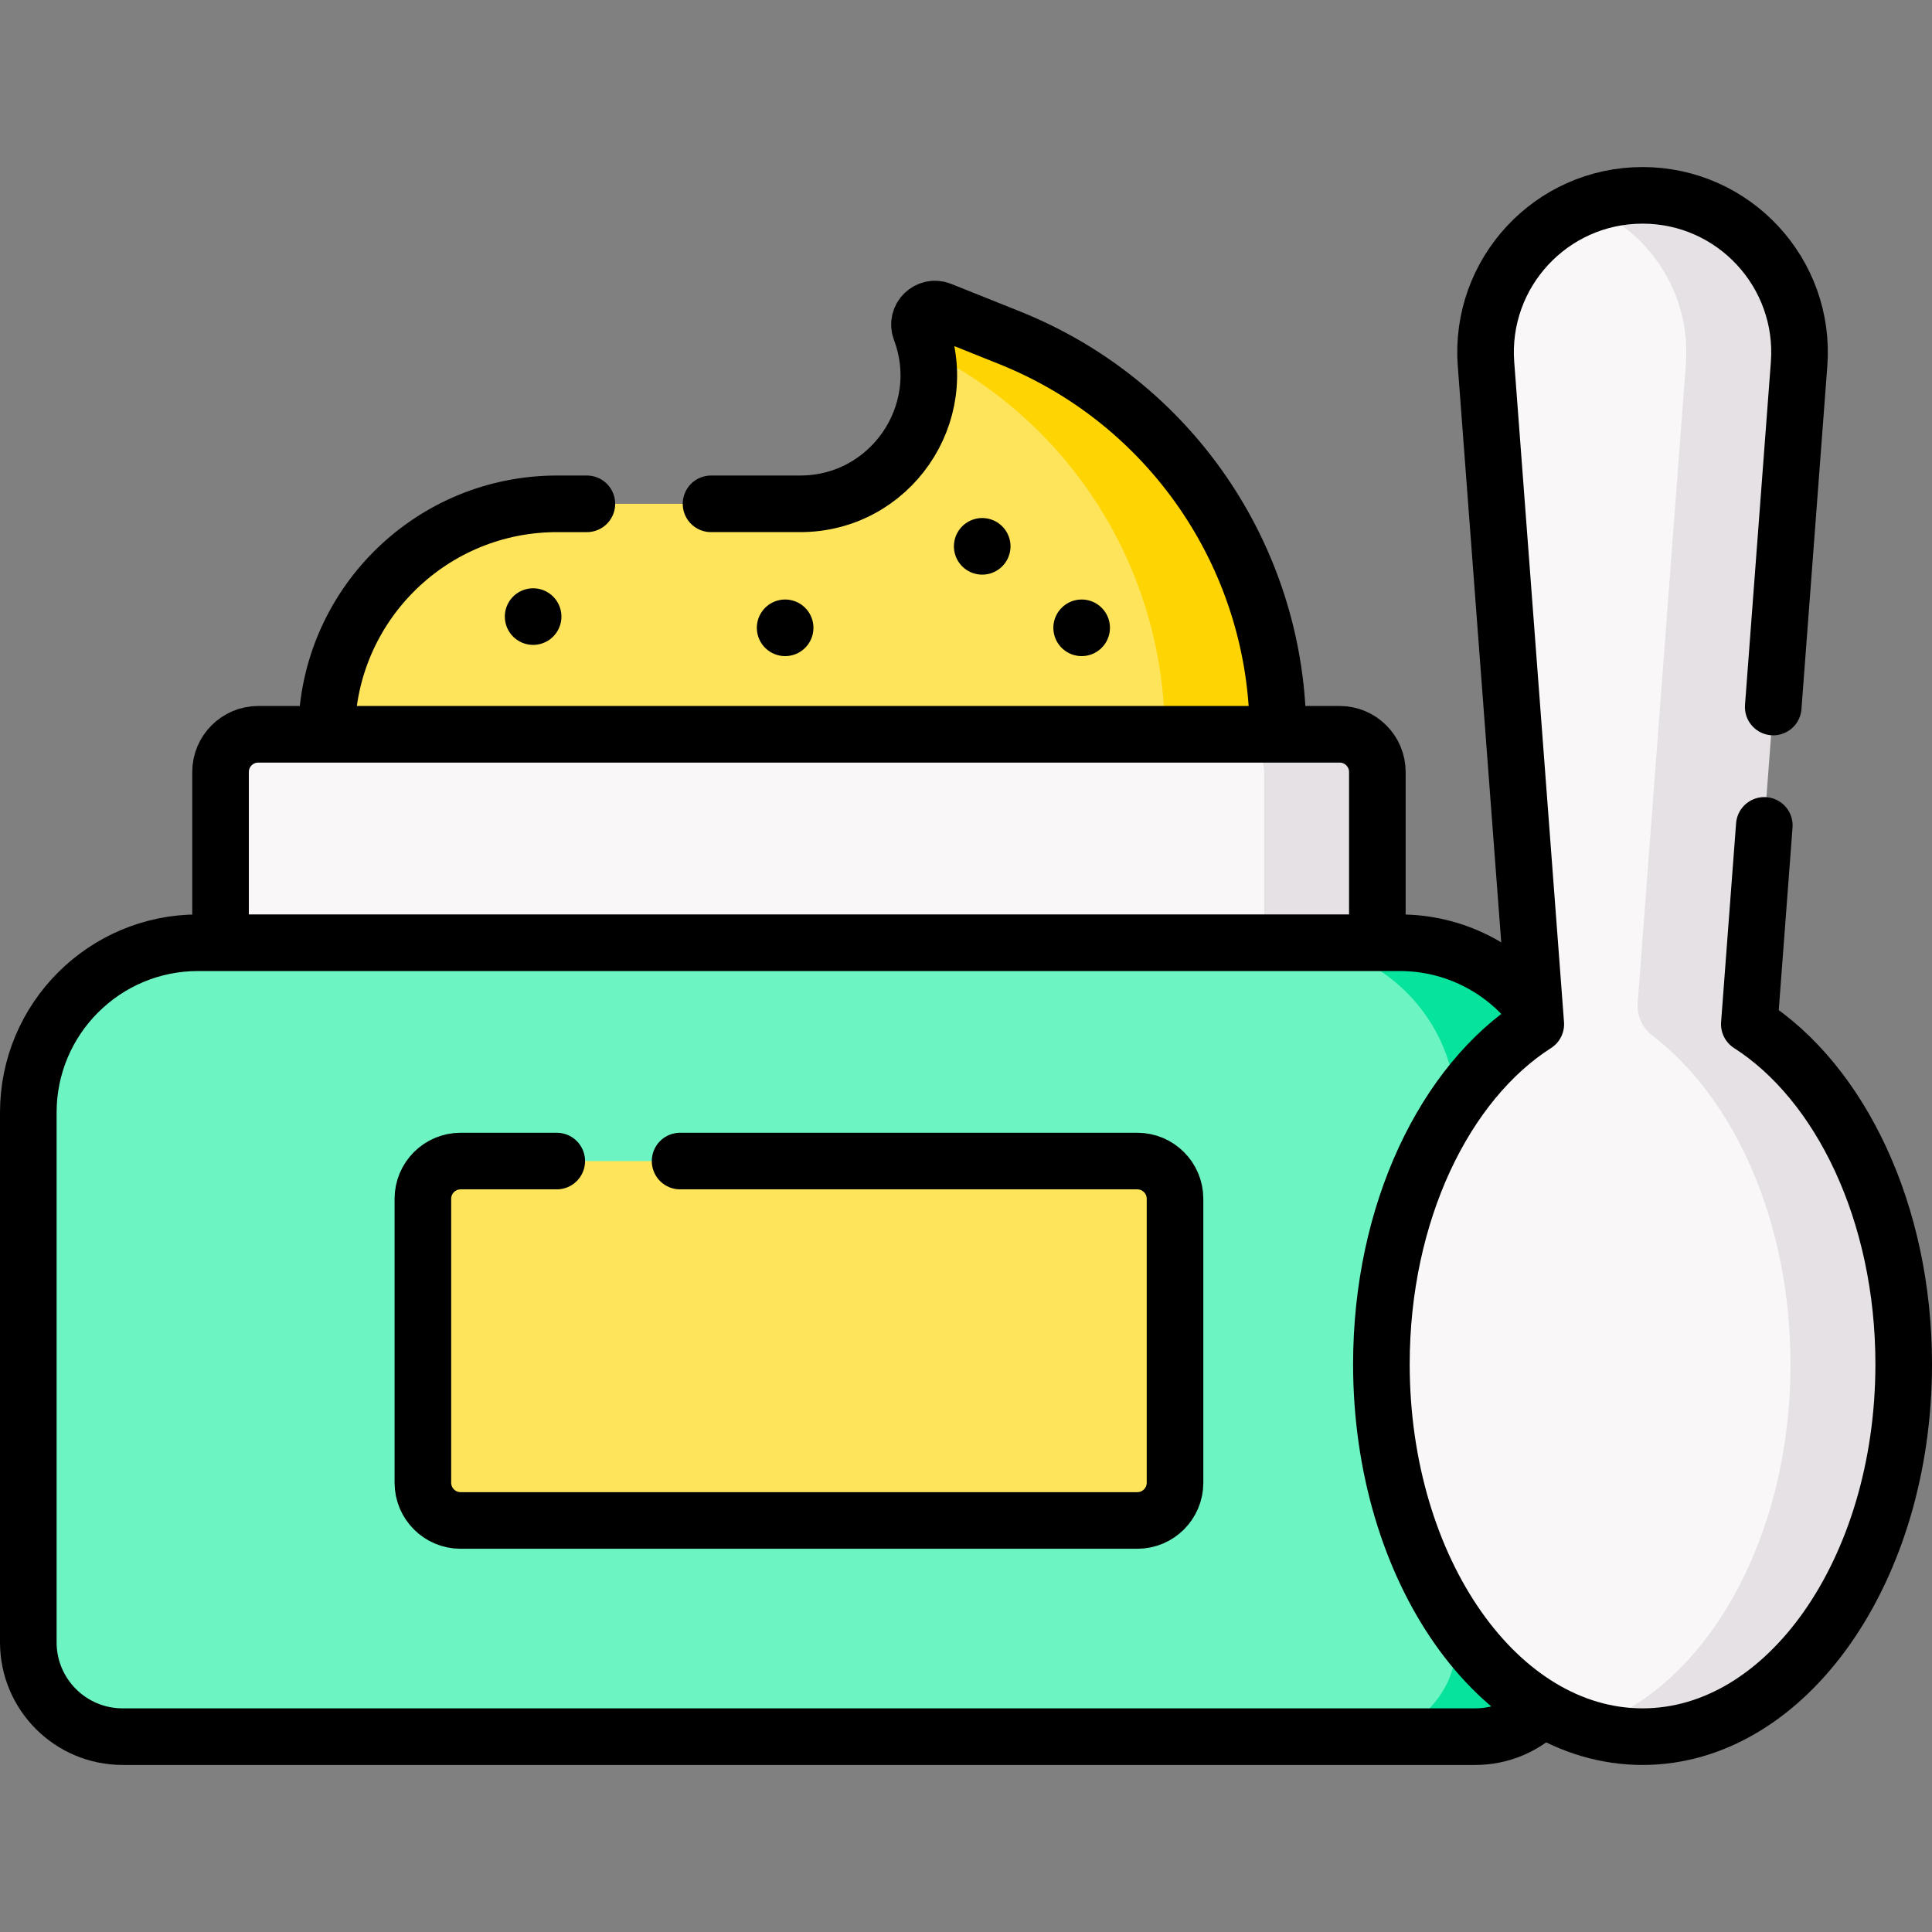
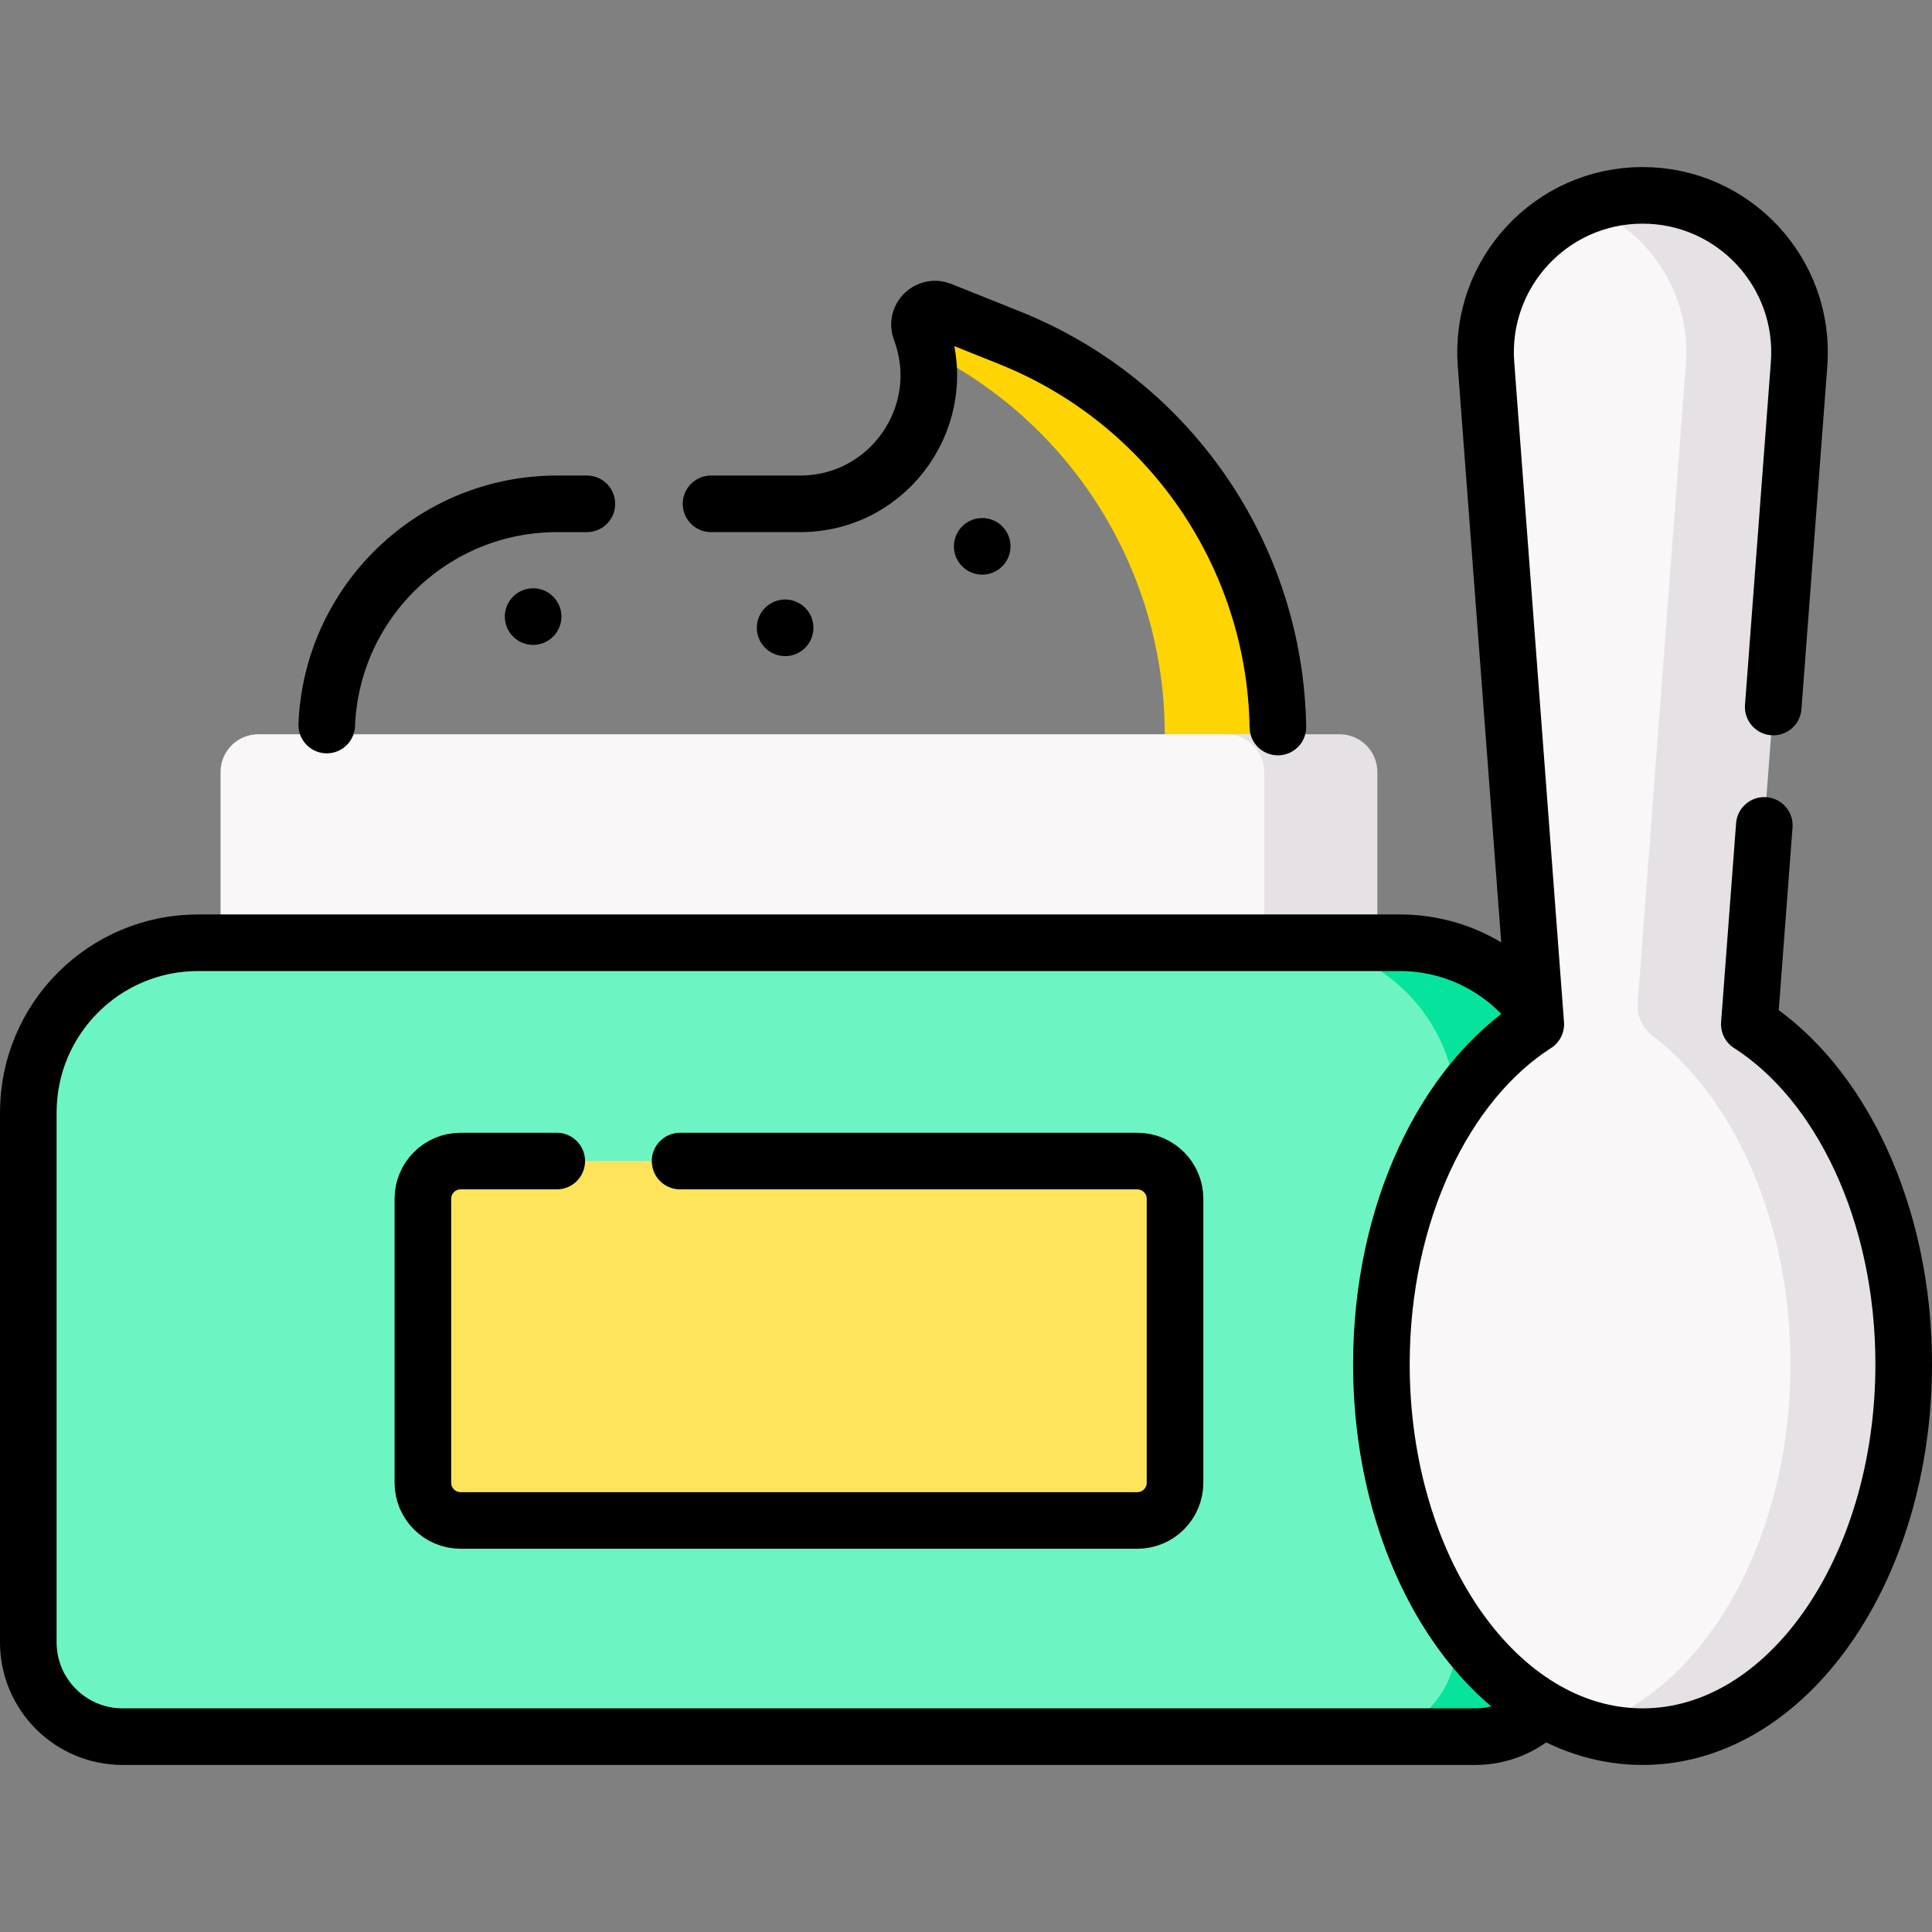
<svg xmlns="http://www.w3.org/2000/svg" id="Capa_1" x="0px" y="0px" viewBox="0 0 512 512" style="enable-background:new 0 0 512 512;" xml:space="preserve" width="512" height="512">
  <rect x="0" y="0" width="512" height="512" fill="#808080" stroke="none" />
  <g>
    <g>
      <g>
-         <path style="fill:#FEE45A;" d="M86.546,194.59L86.546,194.59c0-33.729,27.343-61.072,61.072-61.072h64.436&#10;&#09;&#09;&#09;&#09;c21.812,0,37.462-19.98,33.468-40.465c-0.363-1.864,0.111-3.731-0.588-5.589v0c-1.258-3.344,1.057-5.59,4.374-4.261&#10;&#09;&#09;&#09;&#09;l18.261,16.314c42.947,17.202,61.102,38.809,61.102,85.072v30L86.546,194.59z" />
        <path style="fill:#FED402;" d="M267.569,89.518l-18.261-7.314c-3.317-1.329-6.632,1.917-5.374,5.261l0,0&#10;&#09;&#09;&#09;&#09;c0.699,1.858,1.21,3.727,1.573,5.591c38.444,18.926,63.163,58.185,63.163,101.534v0l16.342,10l13.658-10v0&#10;&#09;&#09;&#09;&#09;C338.671,148.326,310.516,106.72,267.569,89.518z" />
        <path style="fill:#F9F7F8;" d="M68.447,194.59h276.566c5.523,0,10,4.477,10,10v55.246l-296.566-10V204.59&#10;&#09;&#09;&#09;&#09;C58.447,199.067,62.924,194.59,68.447,194.59z" />
        <path style="fill:#E5E1E5;" d="M355.013,194.59h-30c5.523,0,10,4.477,10,10v55.246l30-10V204.59&#10;&#09;&#09;&#09;&#09;C365.013,199.067,360.536,194.59,355.013,194.59z" />
        <path style="fill:#6CF5C2;" d="M380.961,460.23H32.5c-13.807,0-25-11.193-25-25V294.836c0-24.853,20.147-45,45-45h308.461&#10;&#09;&#09;&#09;&#09;c24.853,0,45,20.147,45,45V435.23C405.961,449.037,394.768,460.23,380.961,460.23z" />
        <path style="fill:#05E39C;" d="M370.961,249.836h-30c24.853,0,45,20.147,45,45V435.23c0,13.807-11.193,25-25,25h30&#10;&#09;&#09;&#09;&#09;c13.807,0,25-11.193,25-25V294.836C415.961,269.983,395.813,249.836,370.961,249.836z" />
        <path style="fill:#FEE45A;" d="M301.393,402.937H122.067c-5.523,0-10-4.477-10-10v-75.245c0-5.523,4.477-10,10-10h179.326&#10;&#09;&#09;&#09;&#09;c5.523,0,10,4.477,10,10v75.245C311.393,398.46,306.916,402.937,301.393,402.937z" />
        <path style="fill:#F9F7F8;" d="M453.585,271.424l13.192-174.923c1.821-24.141-7.276-43.732-31.485-43.732h0&#10;&#09;&#09;&#09;&#09;c-5.3,0-10.356-0.013-15,1.782c-16.569,6.404-27.907,23.094-26.485,41.95l13.192,174.923&#10;&#09;&#09;&#09;&#09;c-24.116,15.427-40.915,49.966-40.915,90.102c0,47.166,23.196,86.604,54.207,96.379c4.83,1.522,9.85,1.325,15.002,1.325&#10;&#09;&#09;&#09;&#09;c38.223,0,59.209-43.191,59.209-97.704C494.5,321.39,477.701,286.851,453.585,271.424z" />
        <path style="fill:#E5E1E5;" d="M463.585,271.424l13.192-174.923c1.821-24.141-17.276-44.732-41.485-44.732h0&#10;&#09;&#09;&#09;&#09;c-5.3,0-10.356,0.987-15,2.782c16.569,6.404,27.907,23.094,26.485,41.949l-12.765,169.267c-0.254,3.366,1.207,6.631,3.89,8.679&#10;&#09;&#09;&#09;&#09;c21.781,16.625,36.599,49.383,36.599,87.078c0,47.166-23.198,86.598-54.209,96.372c4.83,1.522,9.849,2.332,15,2.332&#10;&#09;&#09;&#09;&#09;c38.223,0,69.209-44.191,69.209-98.704C504.5,321.39,487.701,286.851,463.585,271.424z" />
      </g>
    </g>
    <g>
-       <path style="fill:none;stroke:#000000;stroke-width:15;stroke-linecap:round;stroke-linejoin:round;stroke-miterlimit:10;" d="&#10;&#09;&#09;&#09;M58.447,247.836V204.59c0-5.523,4.477-10,10-10h286.566c5.523,0,10,4.477,10,10v42.8" />
      <path style="fill:none;stroke:#000000;stroke-width:15;stroke-linecap:round;stroke-linejoin:round;stroke-miterlimit:10;" d="&#10;&#09;&#09;&#09;M408.638,452.908c-4.524,4.524-10.774,7.322-17.678,7.322H32.5c-13.807,0-25-11.193-25-25V294.836c0-24.853,20.147-45,45-45&#10;&#09;&#09;&#09;h318.461c14.442,0,27.296,6.804,35.53,17.381" />
      <path style="fill:none;stroke:#000000;stroke-width:15;stroke-linecap:round;stroke-linejoin:round;stroke-miterlimit:10;" d="&#10;&#09;&#09;&#09;M469.924,187.367l6.853-90.866c1.821-24.141-17.276-44.732-41.485-44.732h0c-24.209,0-43.306,20.591-41.485,44.732l13.192,174.923&#10;&#09;&#09;&#09;c-24.116,15.427-40.915,49.966-40.915,90.102c0,54.513,30.986,98.704,69.209,98.704c38.223,0,69.209-44.191,69.209-98.704&#10;&#09;&#09;&#09;c0-40.137-16.799-74.675-40.915-90.102l3.973-52.687" />
      <path style="fill:none;stroke:#000000;stroke-width:15;stroke-linecap:round;stroke-linejoin:round;stroke-miterlimit:10;" d="&#10;&#09;&#09;&#09;M188.433,133.518h23.621c23.796,0,40.258-23.78,31.88-46.053l0,0c-1.258-3.344,2.057-6.59,5.374-5.261l18.261,7.314&#10;&#09;&#09;&#09;c42.352,16.964,70.319,57.661,71.086,103.154" />
      <path style="fill:none;stroke:#000000;stroke-width:15;stroke-linecap:round;stroke-linejoin:round;stroke-miterlimit:10;" d="&#10;&#09;&#09;&#09;M86.595,192.139c1.287-32.593,28.115-58.62,61.024-58.62h7.908" />
      <path style="fill:none;stroke:#000000;stroke-width:15;stroke-linecap:round;stroke-linejoin:round;stroke-miterlimit:10;" d="&#10;&#09;&#09;&#09;M180.231,307.693h121.162c5.523,0,10,4.477,10,10v75.245c0,5.523-4.477,10-10,10H122.067c-5.523,0-10-4.477-10-10v-75.245&#10;&#09;&#09;&#09;c0-5.523,4.477-10,10-10h25.478" />
      <line style="fill:none;stroke:#000000;stroke-width:15;stroke-linecap:round;stroke-linejoin:round;stroke-miterlimit:10;" x1="141.284" y1="163.402" x2="141.284" y2="163.402" />
      <line style="fill:none;stroke:#000000;stroke-width:15;stroke-linecap:round;stroke-linejoin:round;stroke-miterlimit:10;" x1="208.069" y1="166.377" x2="208.069" y2="166.377" />
-       <line style="fill:none;stroke:#000000;stroke-width:15;stroke-linecap:round;stroke-linejoin:round;stroke-miterlimit:10;" x1="286.649" y1="166.377" x2="286.649" y2="166.377" />
      <line style="fill:none;stroke:#000000;stroke-width:15;stroke-linecap:round;stroke-linejoin:round;stroke-miterlimit:10;" x1="260.296" y1="144.785" x2="260.296" y2="144.785" />
    </g>
  </g>
</svg>